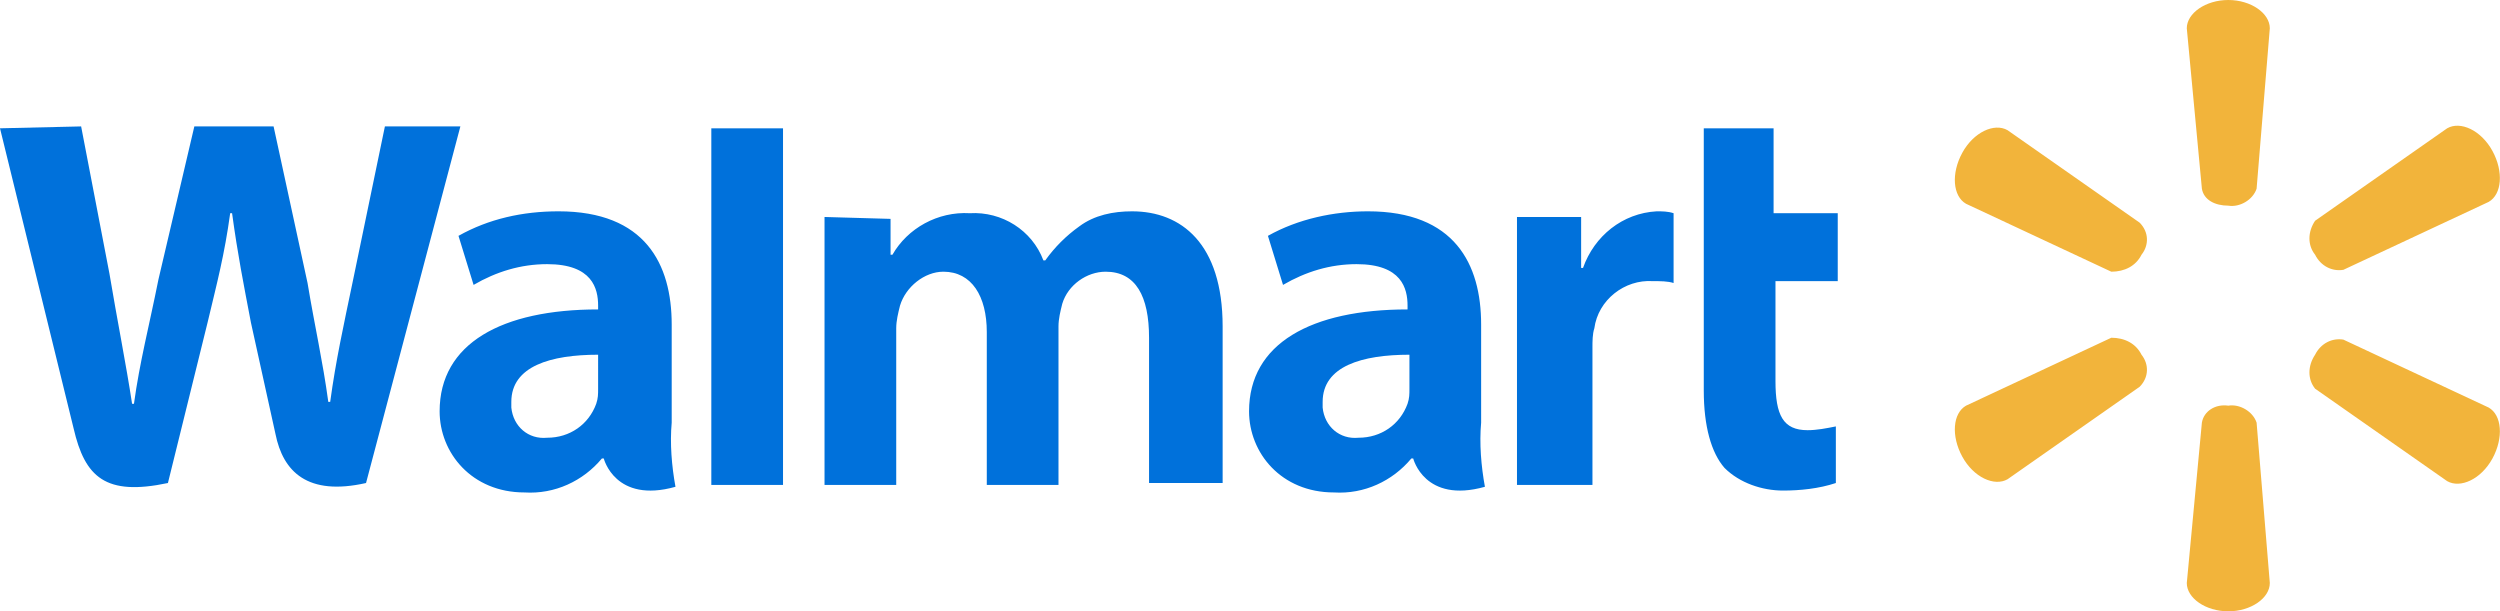
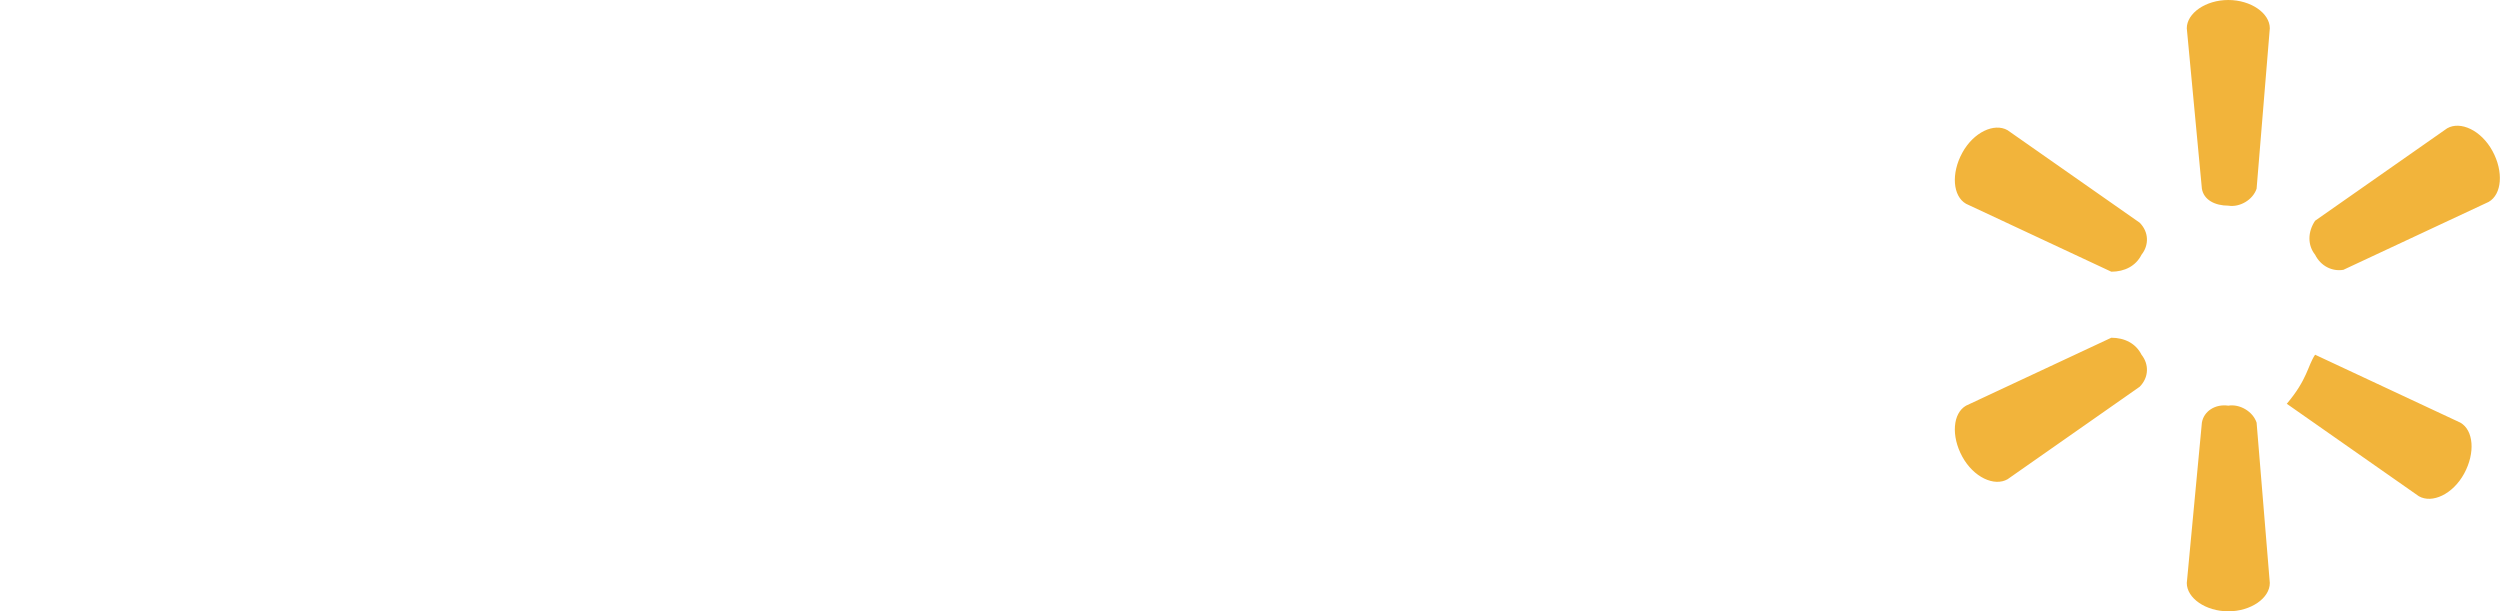
<svg xmlns="http://www.w3.org/2000/svg" version="1.1" id="Capa_1" x="0px" y="0px" width="132.5px" height="32.4px" viewBox="0 0 132.5 32.4" style="enable-background:new 0 0 132.5 32.4;" xml:space="preserve">
  <style type="text/css">
	.st0{fill-rule:evenodd;clip-rule:evenodd;fill:#0071DB;}
	.st1{fill-rule:evenodd;clip-rule:evenodd;fill:#F2B43B;}
</style>
  <g>
-     <path class="st0" d="M43.7,11.5v14.2h3.8v-8.3c0-0.4,0.1-0.8,0.2-1.2c0.3-1,1.3-1.8,2.3-1.8c1.5,0,2.3,1.3,2.3,3.2v8.1h3.8v-8.4   c0-0.4,0.1-0.8,0.2-1.2c0.3-1,1.3-1.7,2.3-1.7c1.6,0,2.3,1.3,2.3,3.5v7.7h3.9v-8.3c0-4.4-2.2-6.1-4.8-6.1c-1,0-2,0.2-2.8,0.8   c-0.7,0.5-1.3,1.1-1.8,1.8h-0.1c-0.6-1.6-2.2-2.6-3.9-2.5c-1.7-0.1-3.3,0.8-4.1,2.2h-0.1v-1.9L43.7,11.5 M80.4,11.5v14.2h4v-7.3   c0-0.3,0-0.7,0.1-1c0.2-1.5,1.6-2.6,3.1-2.5c0.4,0,0.8,0,1.1,0.1v-3.7c-0.3-0.1-0.6-0.1-0.9-0.1c-1.8,0.1-3.3,1.3-3.9,3h-0.1v-2.7   L80.4,11.5 M90.3,6.8v13.9c0,1.9,0.4,3.3,1.1,4.1c0.8,0.8,2,1.2,3.1,1.2c0.9,0,1.9-0.1,2.8-0.4v-3c-0.5,0.1-1,0.2-1.5,0.2   c-1.3,0-1.7-0.8-1.7-2.6v-5.3h3.3v-3.6H94V6.8H90.3 M41.5,21.7V6.8h-3.8v18.9h3.8V21.7 M35.6,17.2c0-3.2-1.4-6-6-6   c-1.9,0-3.7,0.4-5.3,1.3l0.8,2.6c1.2-0.7,2.5-1.1,3.9-1.1c2.4,0,2.7,1.3,2.7,2.2v0.2c-5.1,0-8.4,1.8-8.4,5.4c0,2.2,1.7,4.3,4.5,4.3   c1.6,0.1,3.1-0.6,4.1-1.8H32c0,0,0.6,2.4,3.8,1.5c-0.2-1.1-0.3-2.3-0.2-3.4V17.2L35.6,17.2z M31.7,20.6c0,0.3,0,0.5-0.1,0.8   c-0.4,1.1-1.4,1.8-2.6,1.8c-1,0.1-1.8-0.6-1.9-1.6c0-0.1,0-0.2,0-0.3c0-1.9,2.1-2.5,4.6-2.5V20.6z M0,6.8l3.9,15.9   c0.6,2.6,1.7,3.6,5,2.9l2.1-8.5c0.5-2.1,0.9-3.6,1.2-5.8h0.1c0.3,2.2,0.6,3.7,1,5.8l1.3,5.9c0.4,2,1.7,3.3,4.8,2.6l5-18.9h-4   l-1.7,8.2c-0.5,2.4-0.9,4.2-1.2,6.4h-0.1c-0.3-2.2-0.7-3.9-1.1-6.3l-1.8-8.3h-4.2l-1.9,8.1c-0.5,2.5-1,4.4-1.3,6.6H7   c-0.3-2-0.8-4.5-1.2-6.9L4.3,6.7L0,6.8 M78.5,17.2c0-3.2-1.4-6-6-6c-1.8,0-3.7,0.4-5.3,1.3l0.8,2.6c1.2-0.7,2.5-1.1,3.9-1.1   c2.4,0,2.7,1.3,2.7,2.2v0.2c-5.1,0-8.4,1.8-8.4,5.4c0,2.2,1.7,4.3,4.5,4.3c1.6,0.1,3.1-0.6,4.1-1.8h0.1c0,0,0.6,2.4,3.8,1.5   c-0.2-1.1-0.3-2.3-0.2-3.4V17.2L78.5,17.2z M74.7,20.6c0,0.3,0,0.5-0.1,0.8c-0.4,1.1-1.4,1.8-2.6,1.8c-1,0.1-1.8-0.6-1.9-1.6   c0-0.1,0-0.2,0-0.3c0-1.9,2.1-2.5,4.6-2.5V20.6z" />
-     <path class="st1" d="M113.5,18.8c0.4,0.5,0.4,1.2-0.1,1.7l-7,4.9c-0.7,0.4-1.8-0.1-2.4-1.2c-0.6-1.1-0.5-2.3,0.2-2.7l7.7-3.6   C112.6,17.9,113.2,18.2,113.5,18.8 M122.7,18.8c0.3-0.6,0.9-0.9,1.5-0.8l7.7,3.6c0.7,0.4,0.8,1.6,0.2,2.7c-0.6,1.1-1.7,1.6-2.4,1.2   l-7-4.9C122.3,20.1,122.3,19.4,122.7,18.8 M118.1,21.5c0.6-0.1,1.3,0.3,1.5,0.9l0.7,8.5c0,0.8-1,1.5-2.2,1.5s-2.2-0.7-2.2-1.5   l0.8-8.5C116.8,21.8,117.4,21.4,118.1,21.5 M122.7,13.5c0.3,0.6,0.9,0.9,1.5,0.8l7.7-3.6c0.7-0.4,0.8-1.6,0.2-2.7s-1.7-1.6-2.4-1.2   l-7,4.9C122.3,12.3,122.3,13,122.7,13.5 M113.5,13.5c0.4-0.5,0.4-1.2-0.1-1.7l-7-4.9c-0.7-0.4-1.8,0.1-2.4,1.2s-0.5,2.3,0.2,2.7   l7.7,3.6C112.6,14.4,113.2,14.1,113.5,13.5 M118.1,10.9c0.6,0.1,1.3-0.3,1.5-0.9l0.7-8.5c0-0.8-1-1.5-2.2-1.5s-2.2,0.7-2.2,1.5   l0.8,8.5C116.8,10.6,117.4,10.9,118.1,10.9" />
+     <path class="st1" d="M113.5,18.8c0.4,0.5,0.4,1.2-0.1,1.7l-7,4.9c-0.7,0.4-1.8-0.1-2.4-1.2c-0.6-1.1-0.5-2.3,0.2-2.7l7.7-3.6   C112.6,17.9,113.2,18.2,113.5,18.8 M122.7,18.8l7.7,3.6c0.7,0.4,0.8,1.6,0.2,2.7c-0.6,1.1-1.7,1.6-2.4,1.2   l-7-4.9C122.3,20.1,122.3,19.4,122.7,18.8 M118.1,21.5c0.6-0.1,1.3,0.3,1.5,0.9l0.7,8.5c0,0.8-1,1.5-2.2,1.5s-2.2-0.7-2.2-1.5   l0.8-8.5C116.8,21.8,117.4,21.4,118.1,21.5 M122.7,13.5c0.3,0.6,0.9,0.9,1.5,0.8l7.7-3.6c0.7-0.4,0.8-1.6,0.2-2.7s-1.7-1.6-2.4-1.2   l-7,4.9C122.3,12.3,122.3,13,122.7,13.5 M113.5,13.5c0.4-0.5,0.4-1.2-0.1-1.7l-7-4.9c-0.7-0.4-1.8,0.1-2.4,1.2s-0.5,2.3,0.2,2.7   l7.7,3.6C112.6,14.4,113.2,14.1,113.5,13.5 M118.1,10.9c0.6,0.1,1.3-0.3,1.5-0.9l0.7-8.5c0-0.8-1-1.5-2.2-1.5s-2.2,0.7-2.2,1.5   l0.8,8.5C116.8,10.6,117.4,10.9,118.1,10.9" />
  </g>
</svg>